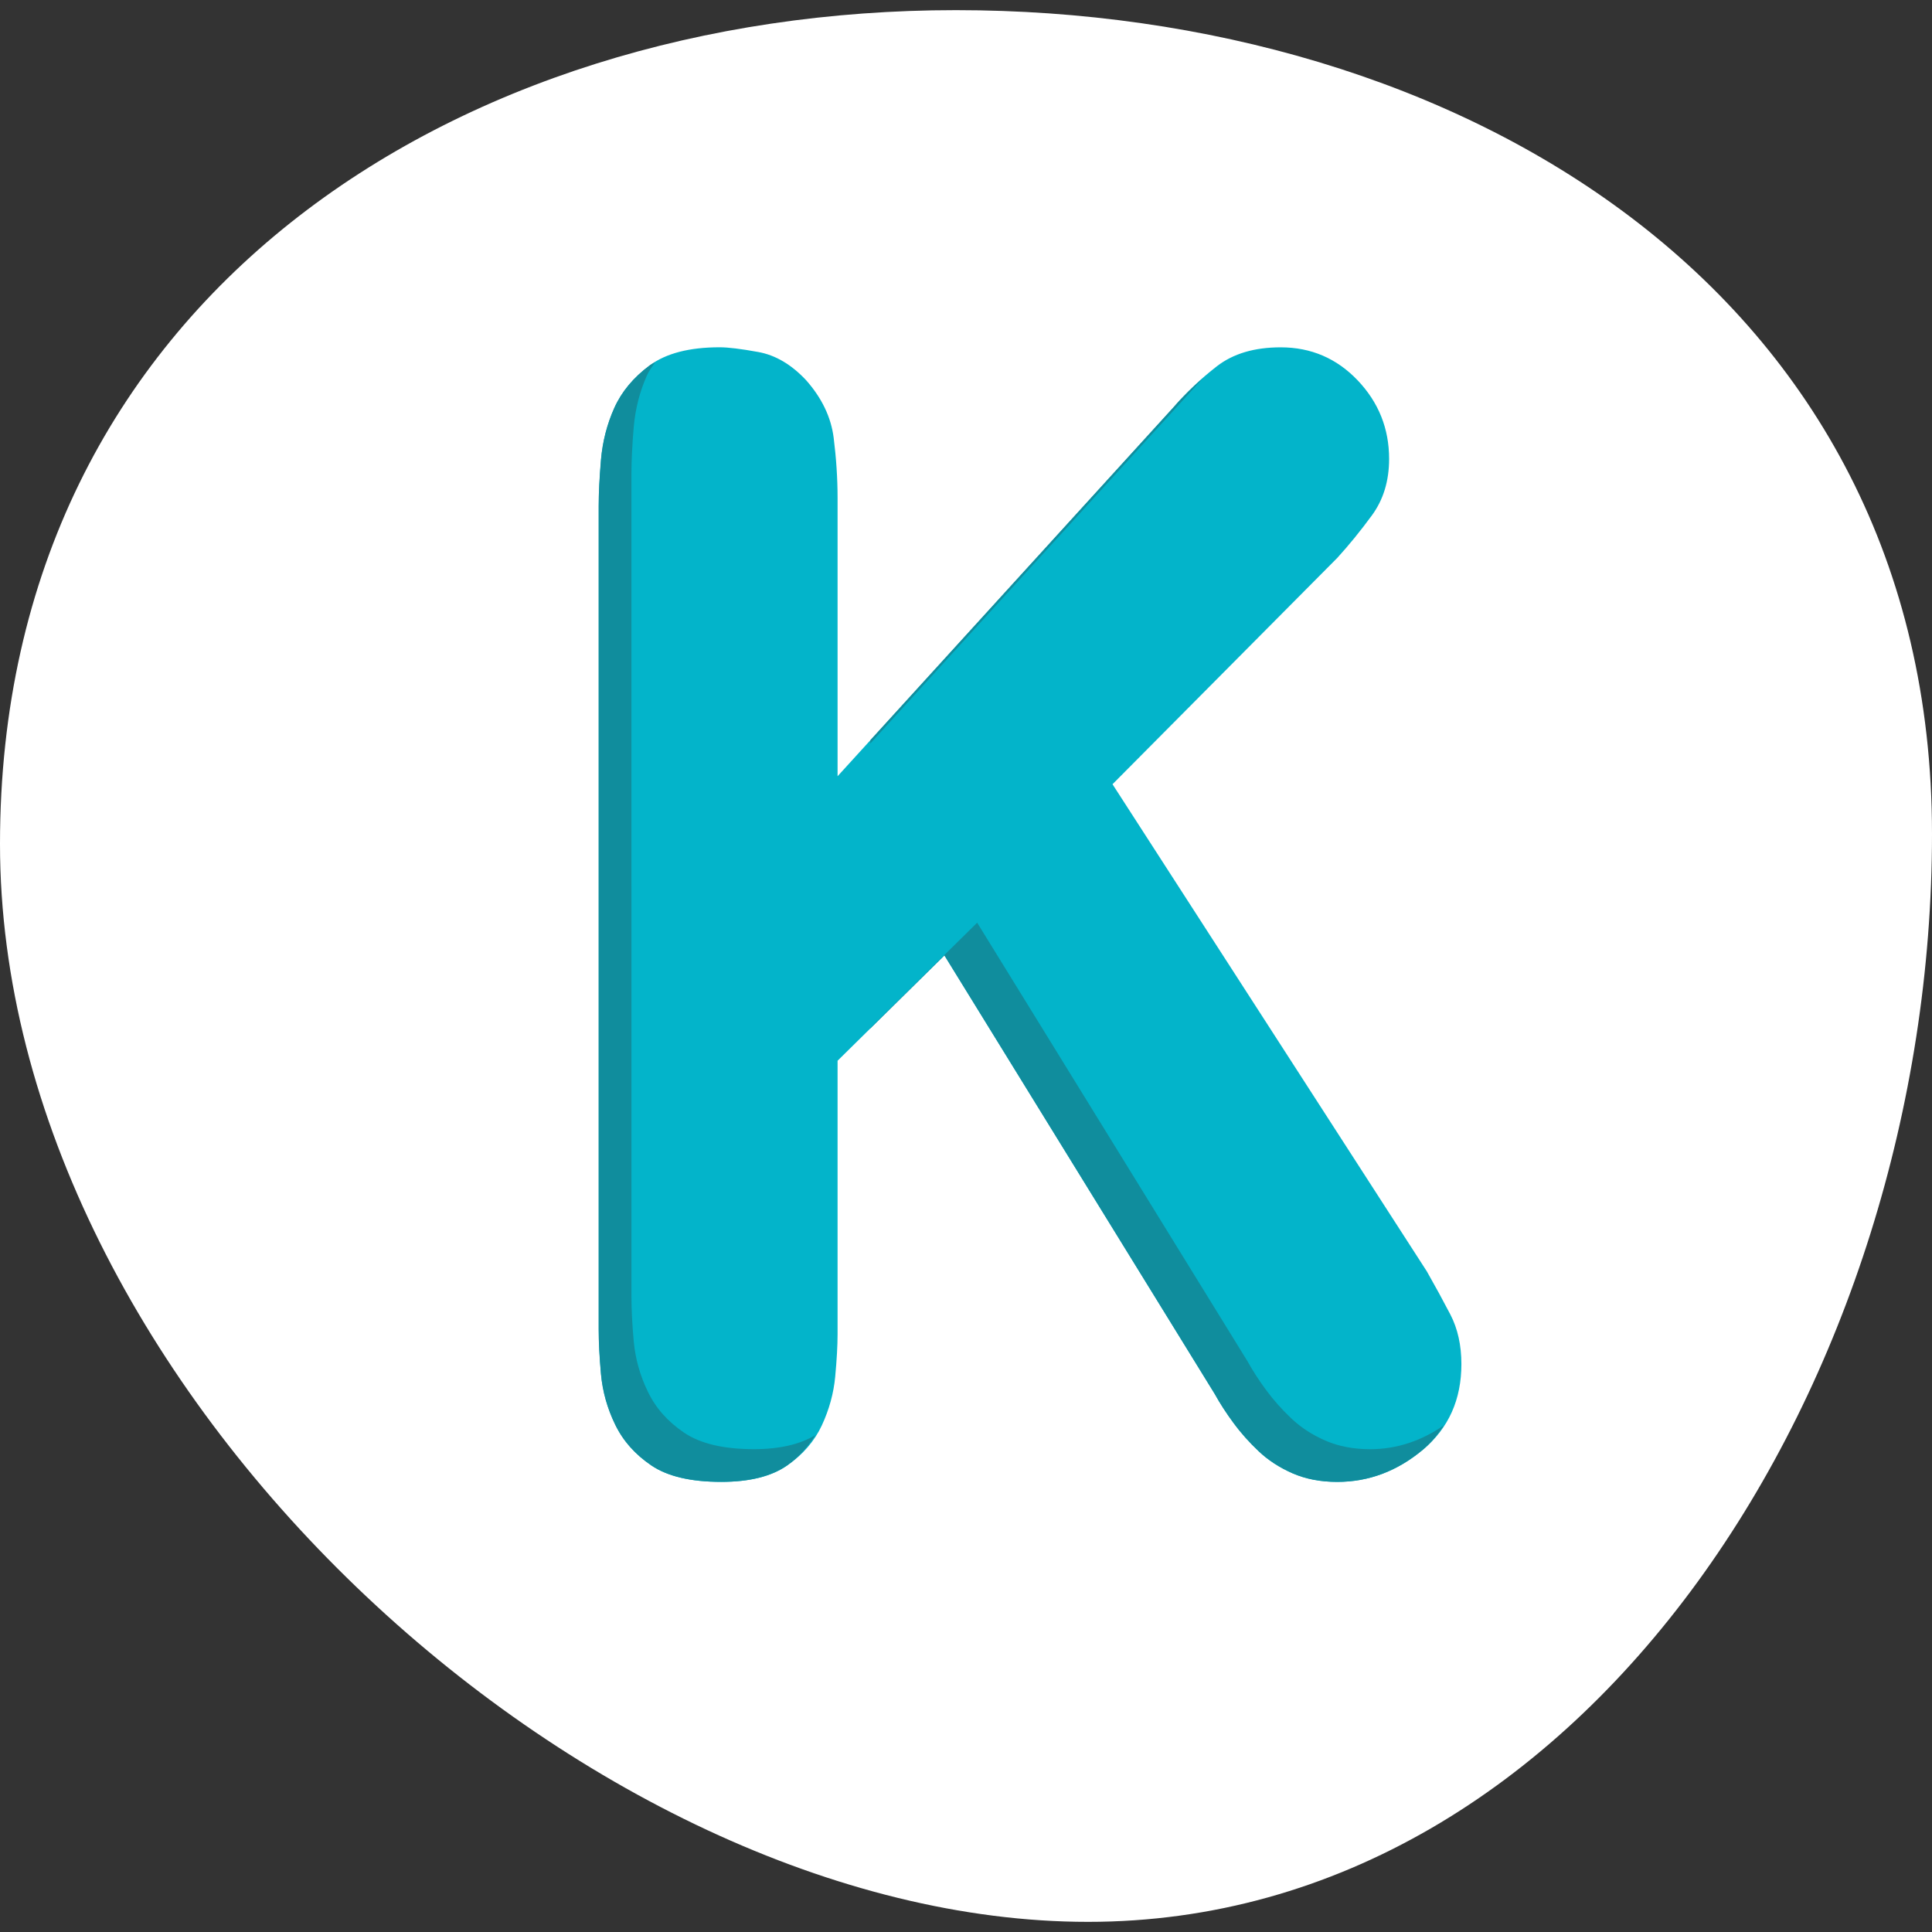
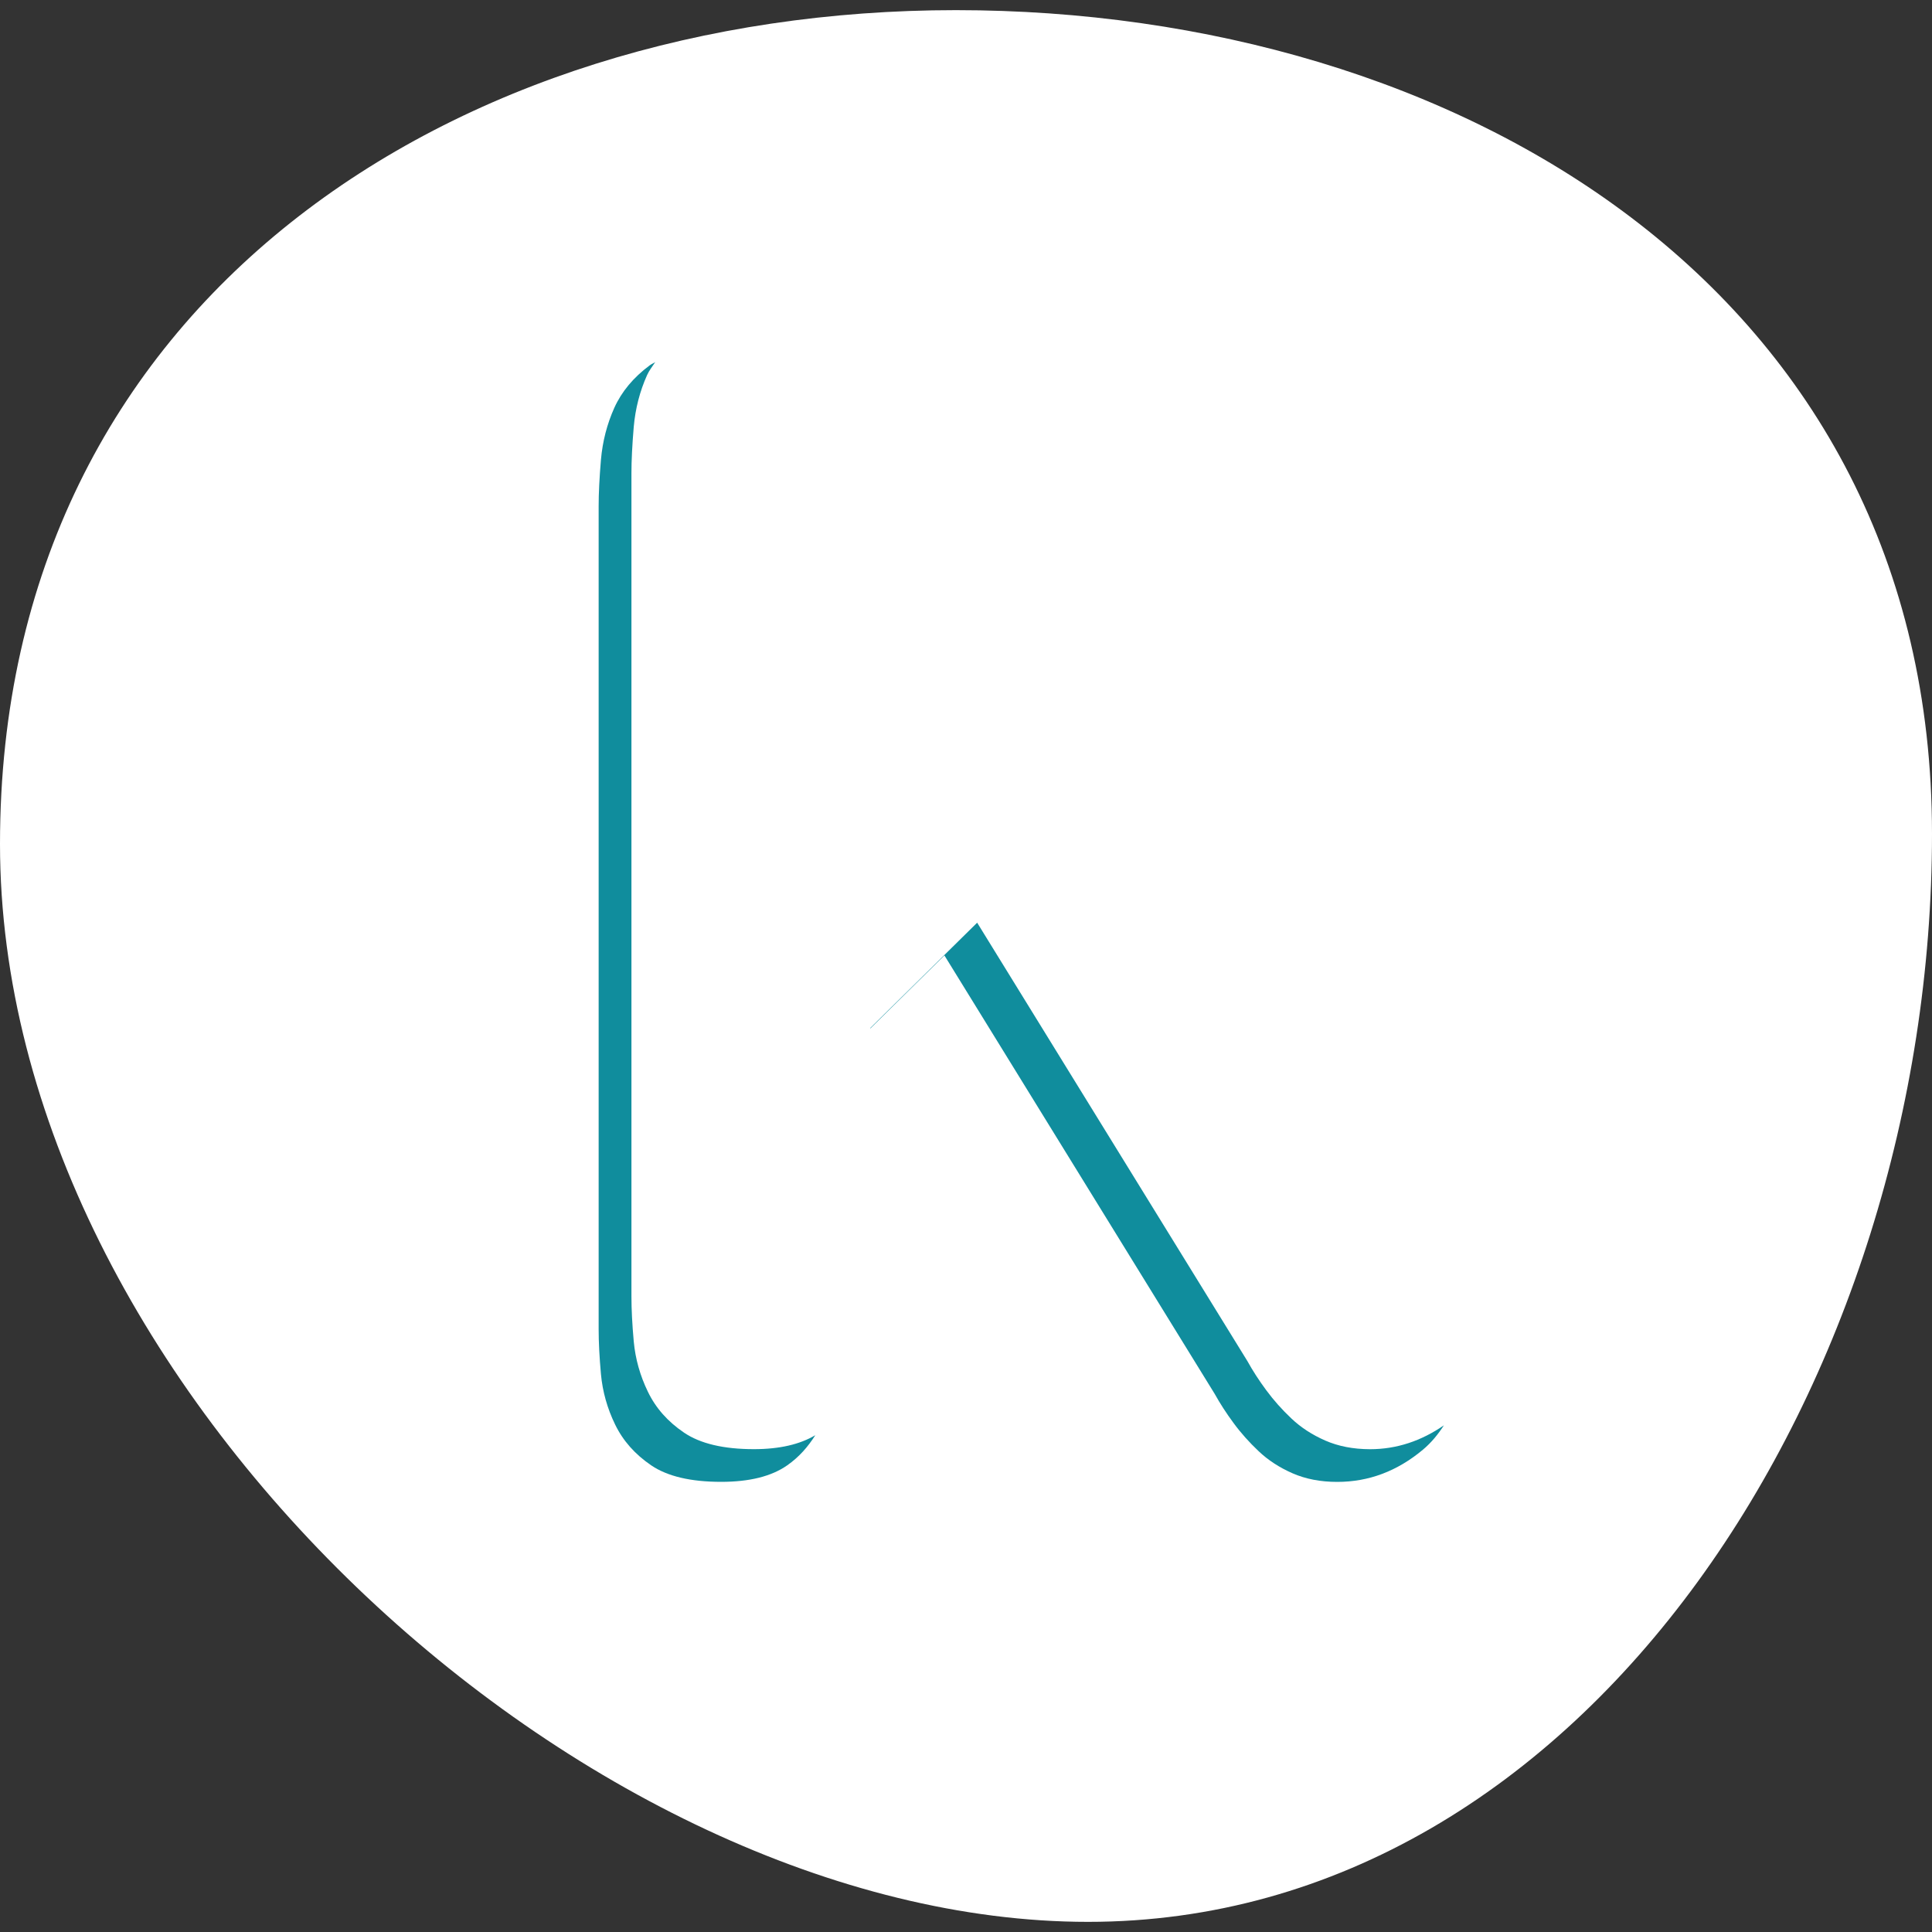
<svg xmlns="http://www.w3.org/2000/svg" version="1.1" id="Capa_1" x="0px" y="0px" width="36px" height="36px" viewBox="0 0 36 36" style="enable-background:new 0 0 36 36;" xml:space="preserve">
  <rect x="0" y="0" width="36" height="36" fill="#333333" stroke="none" />
  <g>
    <path style="fill:#FFFFFF;" d="M36,15.537c0,10.15-6.413,20.274-15.726,20.274S0,25.877,0,15.726S8.497,0.189,17.811,0.189   S36,5.386,36,15.537z" />
    <g>
-       <path style="fill:#03B4CA;" d="M15.606,14.465l6.266-6.881c0.235-0.273,0.503-0.527,0.805-0.761    c0.303-0.234,0.698-0.351,1.186-0.351c0.566,0,1.044,0.205,1.435,0.615c0.39,0.41,0.586,0.898,0.586,1.464    c0,0.41-0.107,0.761-0.322,1.054c-0.215,0.293-0.43,0.556-0.644,0.791l-4.188,4.217l5.857,9.077    c0.156,0.274,0.302,0.542,0.439,0.805c0.136,0.263,0.205,0.571,0.205,0.922c0,0.664-0.239,1.196-0.717,1.596    c-0.478,0.4-1.01,0.6-1.596,0.6c-0.312,0-0.59-0.054-0.835-0.161c-0.244-0.107-0.454-0.244-0.629-0.41    c-0.176-0.166-0.332-0.341-0.469-0.527c-0.137-0.185-0.254-0.366-0.351-0.542l-5.036-8.17l-1.991,1.962v5.095    c0,0.215-0.015,0.478-0.044,0.791c-0.029,0.312-0.113,0.615-0.249,0.908s-0.351,0.542-0.644,0.747    c-0.293,0.205-0.703,0.307-1.23,0.307c-0.567,0-1.001-0.102-1.303-0.307c-0.303-0.205-0.527-0.458-0.673-0.761    c-0.147-0.302-0.234-0.615-0.264-0.937c-0.029-0.322-0.043-0.6-0.043-0.834V9.429c0-0.234,0.014-0.522,0.043-0.864    c0.03-0.341,0.113-0.663,0.249-0.966c0.136-0.302,0.356-0.566,0.659-0.791c0.303-0.224,0.737-0.337,1.303-0.337    c0.156,0,0.396,0.029,0.718,0.088c0.322,0.058,0.619,0.234,0.893,0.527c0.293,0.332,0.463,0.688,0.512,1.069    c0.048,0.381,0.073,0.757,0.073,1.127V14.465z" />
      <g>
        <path style="fill:#108D9D;" d="M24.693,26.842c-0.244-0.107-0.454-0.244-0.629-0.41c-0.176-0.166-0.332-0.341-0.469-0.527     c-0.137-0.185-0.254-0.366-0.351-0.542l-5.036-8.17l-1.991,1.962v0.009l1.381-1.361l5.036,8.17     c0.098,0.176,0.214,0.357,0.351,0.542c0.136,0.186,0.293,0.361,0.469,0.527c0.175,0.166,0.385,0.303,0.629,0.41     c0.244,0.107,0.522,0.161,0.835,0.161c0.586,0,1.118-0.2,1.596-0.6c0.161-0.135,0.285-0.29,0.391-0.454     c-0.421,0.29-0.878,0.445-1.377,0.445C25.215,27.003,24.937,26.949,24.693,26.842z" />
-         <path style="fill:#108D9D;" d="M22.417,7.045c-0.196,0.171-0.382,0.349-0.545,0.539l-5.656,6.211v0.06L22.417,7.045z" />
        <path style="fill:#108D9D;" d="M12.746,26.695c-0.303-0.205-0.527-0.458-0.673-0.761c-0.147-0.302-0.234-0.615-0.264-0.937     c-0.029-0.322-0.043-0.6-0.043-0.834V8.818c0-0.234,0.014-0.522,0.043-0.864c0.03-0.341,0.113-0.663,0.249-0.966     c0.039-0.086,0.099-0.161,0.151-0.24c-0.034,0.021-0.072,0.037-0.103,0.06c-0.303,0.225-0.522,0.488-0.659,0.791     c-0.136,0.303-0.219,0.625-0.249,0.966c-0.029,0.342-0.043,0.63-0.043,0.864v15.344c0,0.234,0.014,0.512,0.043,0.834     c0.03,0.322,0.117,0.635,0.264,0.937c0.147,0.303,0.371,0.556,0.673,0.761c0.303,0.205,0.737,0.307,1.303,0.307     c0.527,0,0.937-0.102,1.23-0.307c0.226-0.158,0.391-0.351,0.524-0.562c-0.286,0.17-0.664,0.26-1.144,0.26     C13.483,27.003,13.048,26.9,12.746,26.695z" />
      </g>
    </g>
  </g>
</svg>